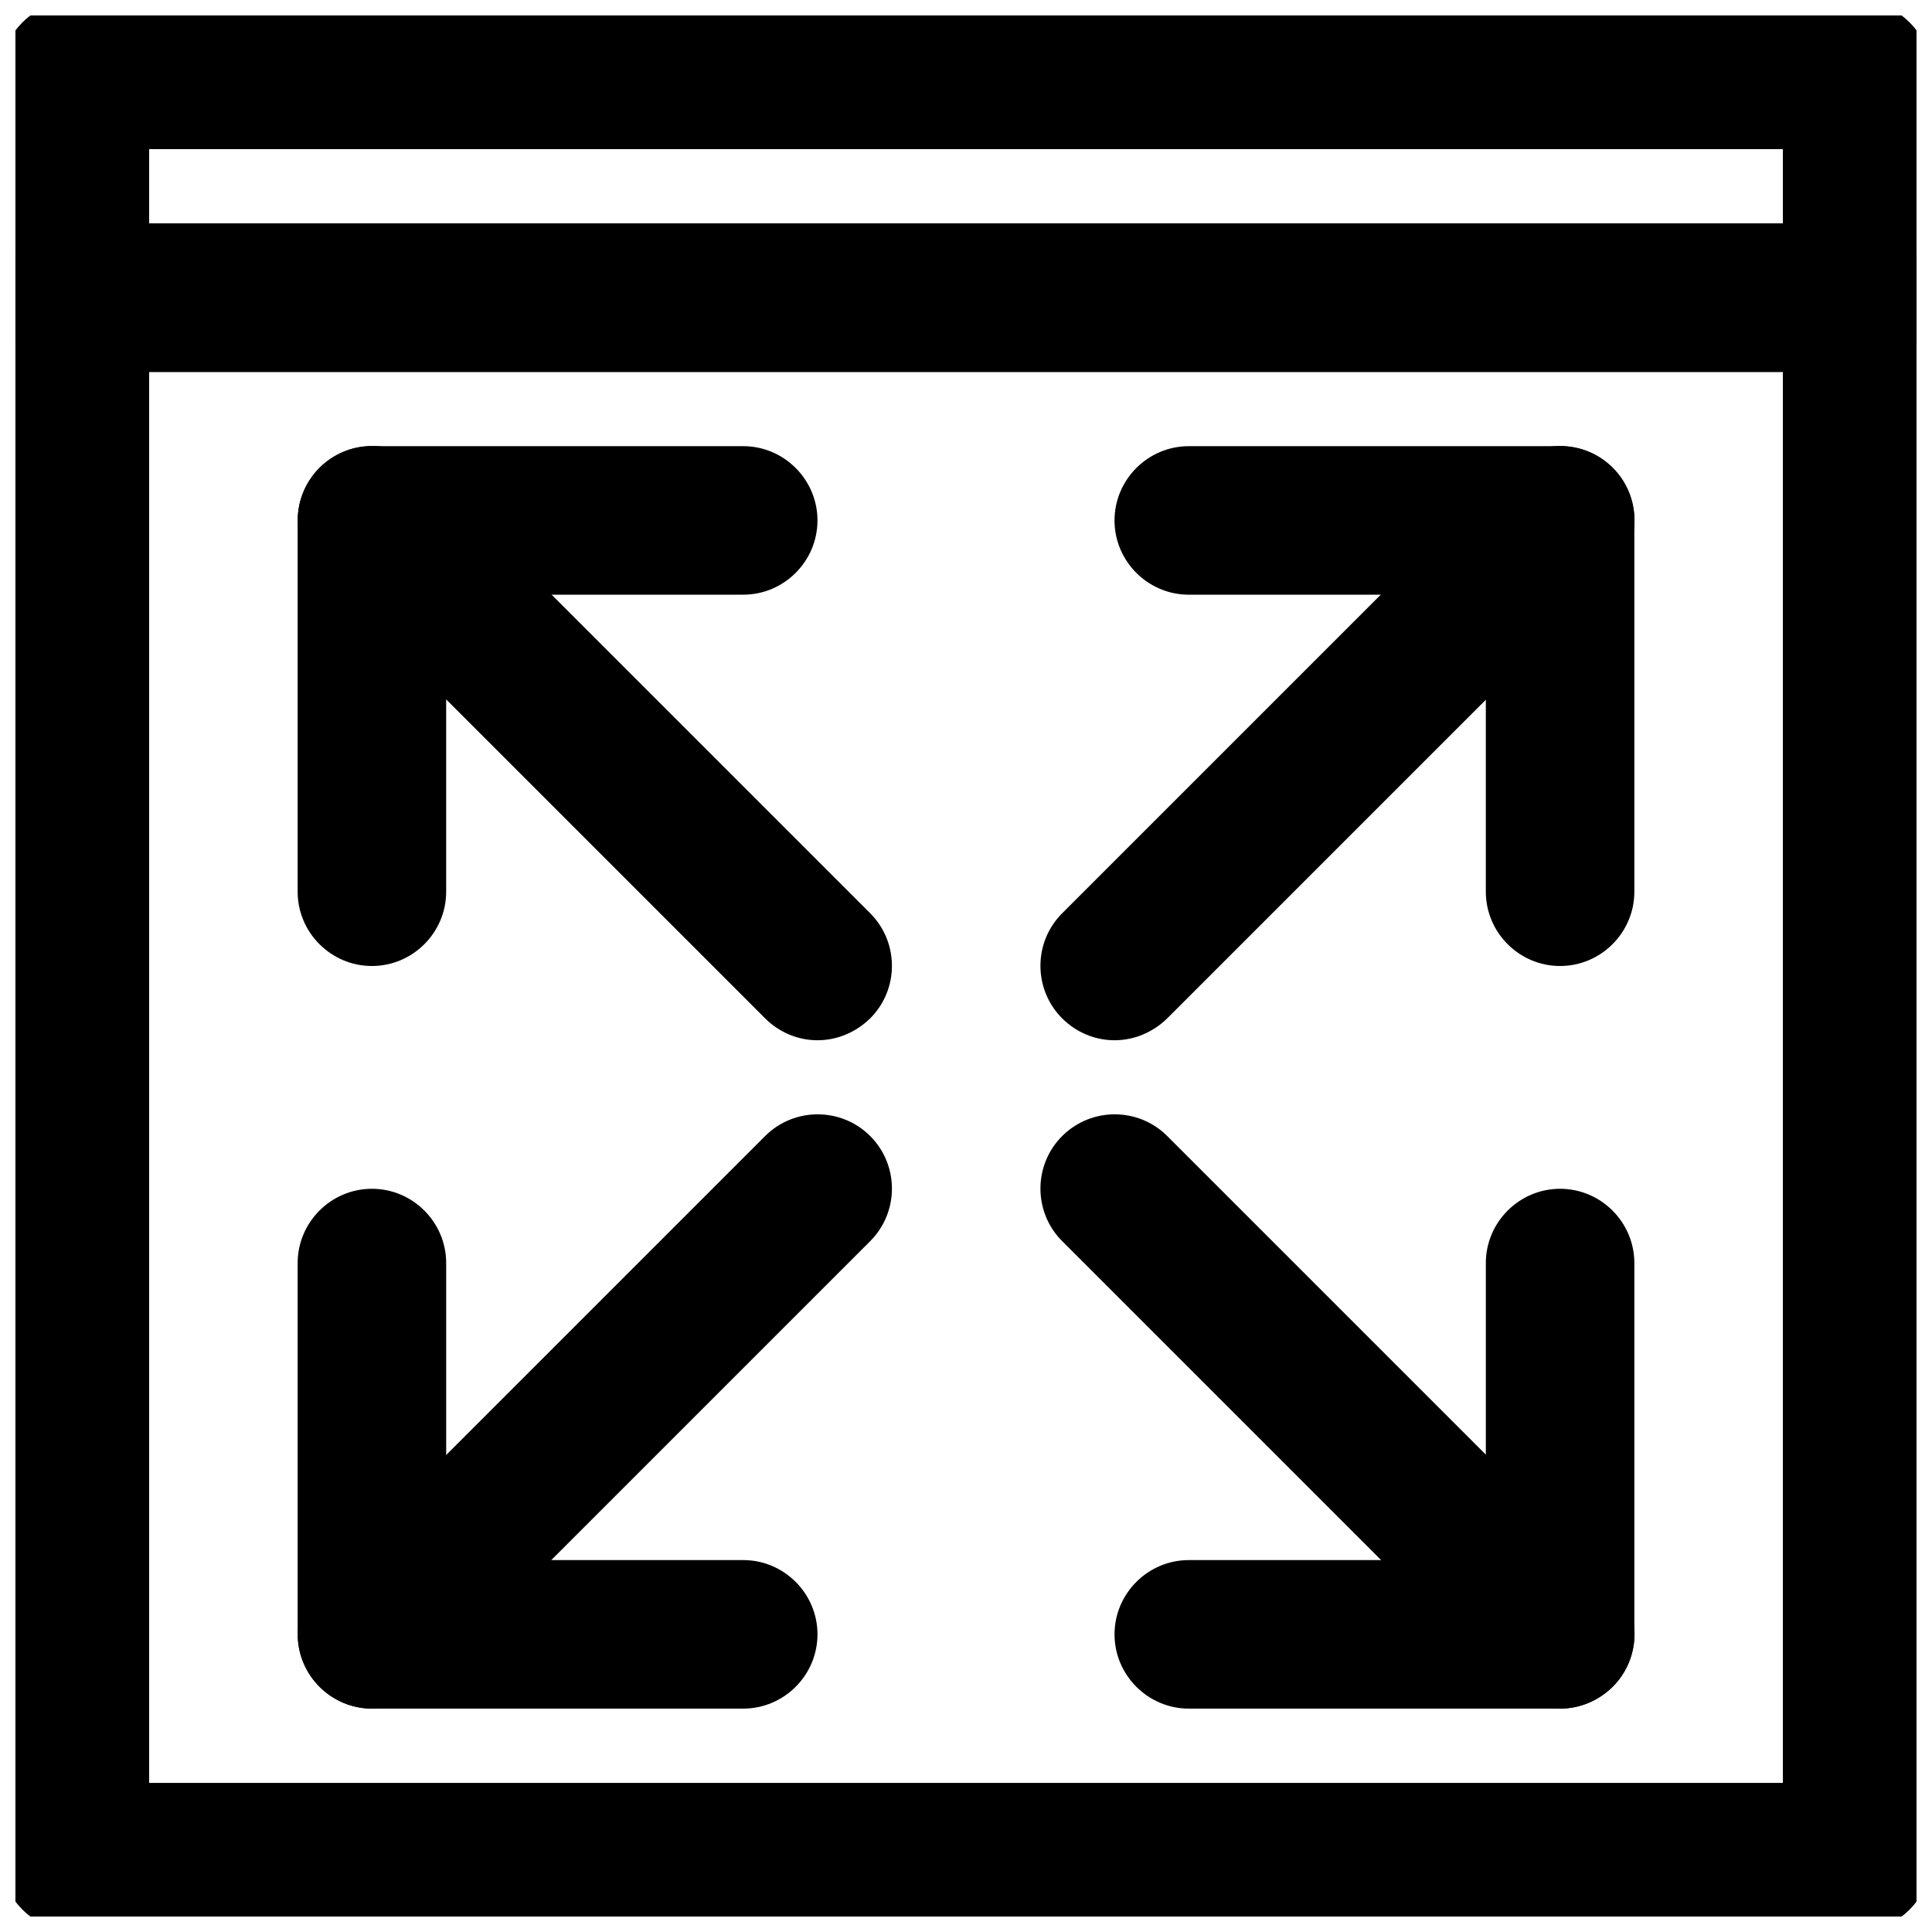
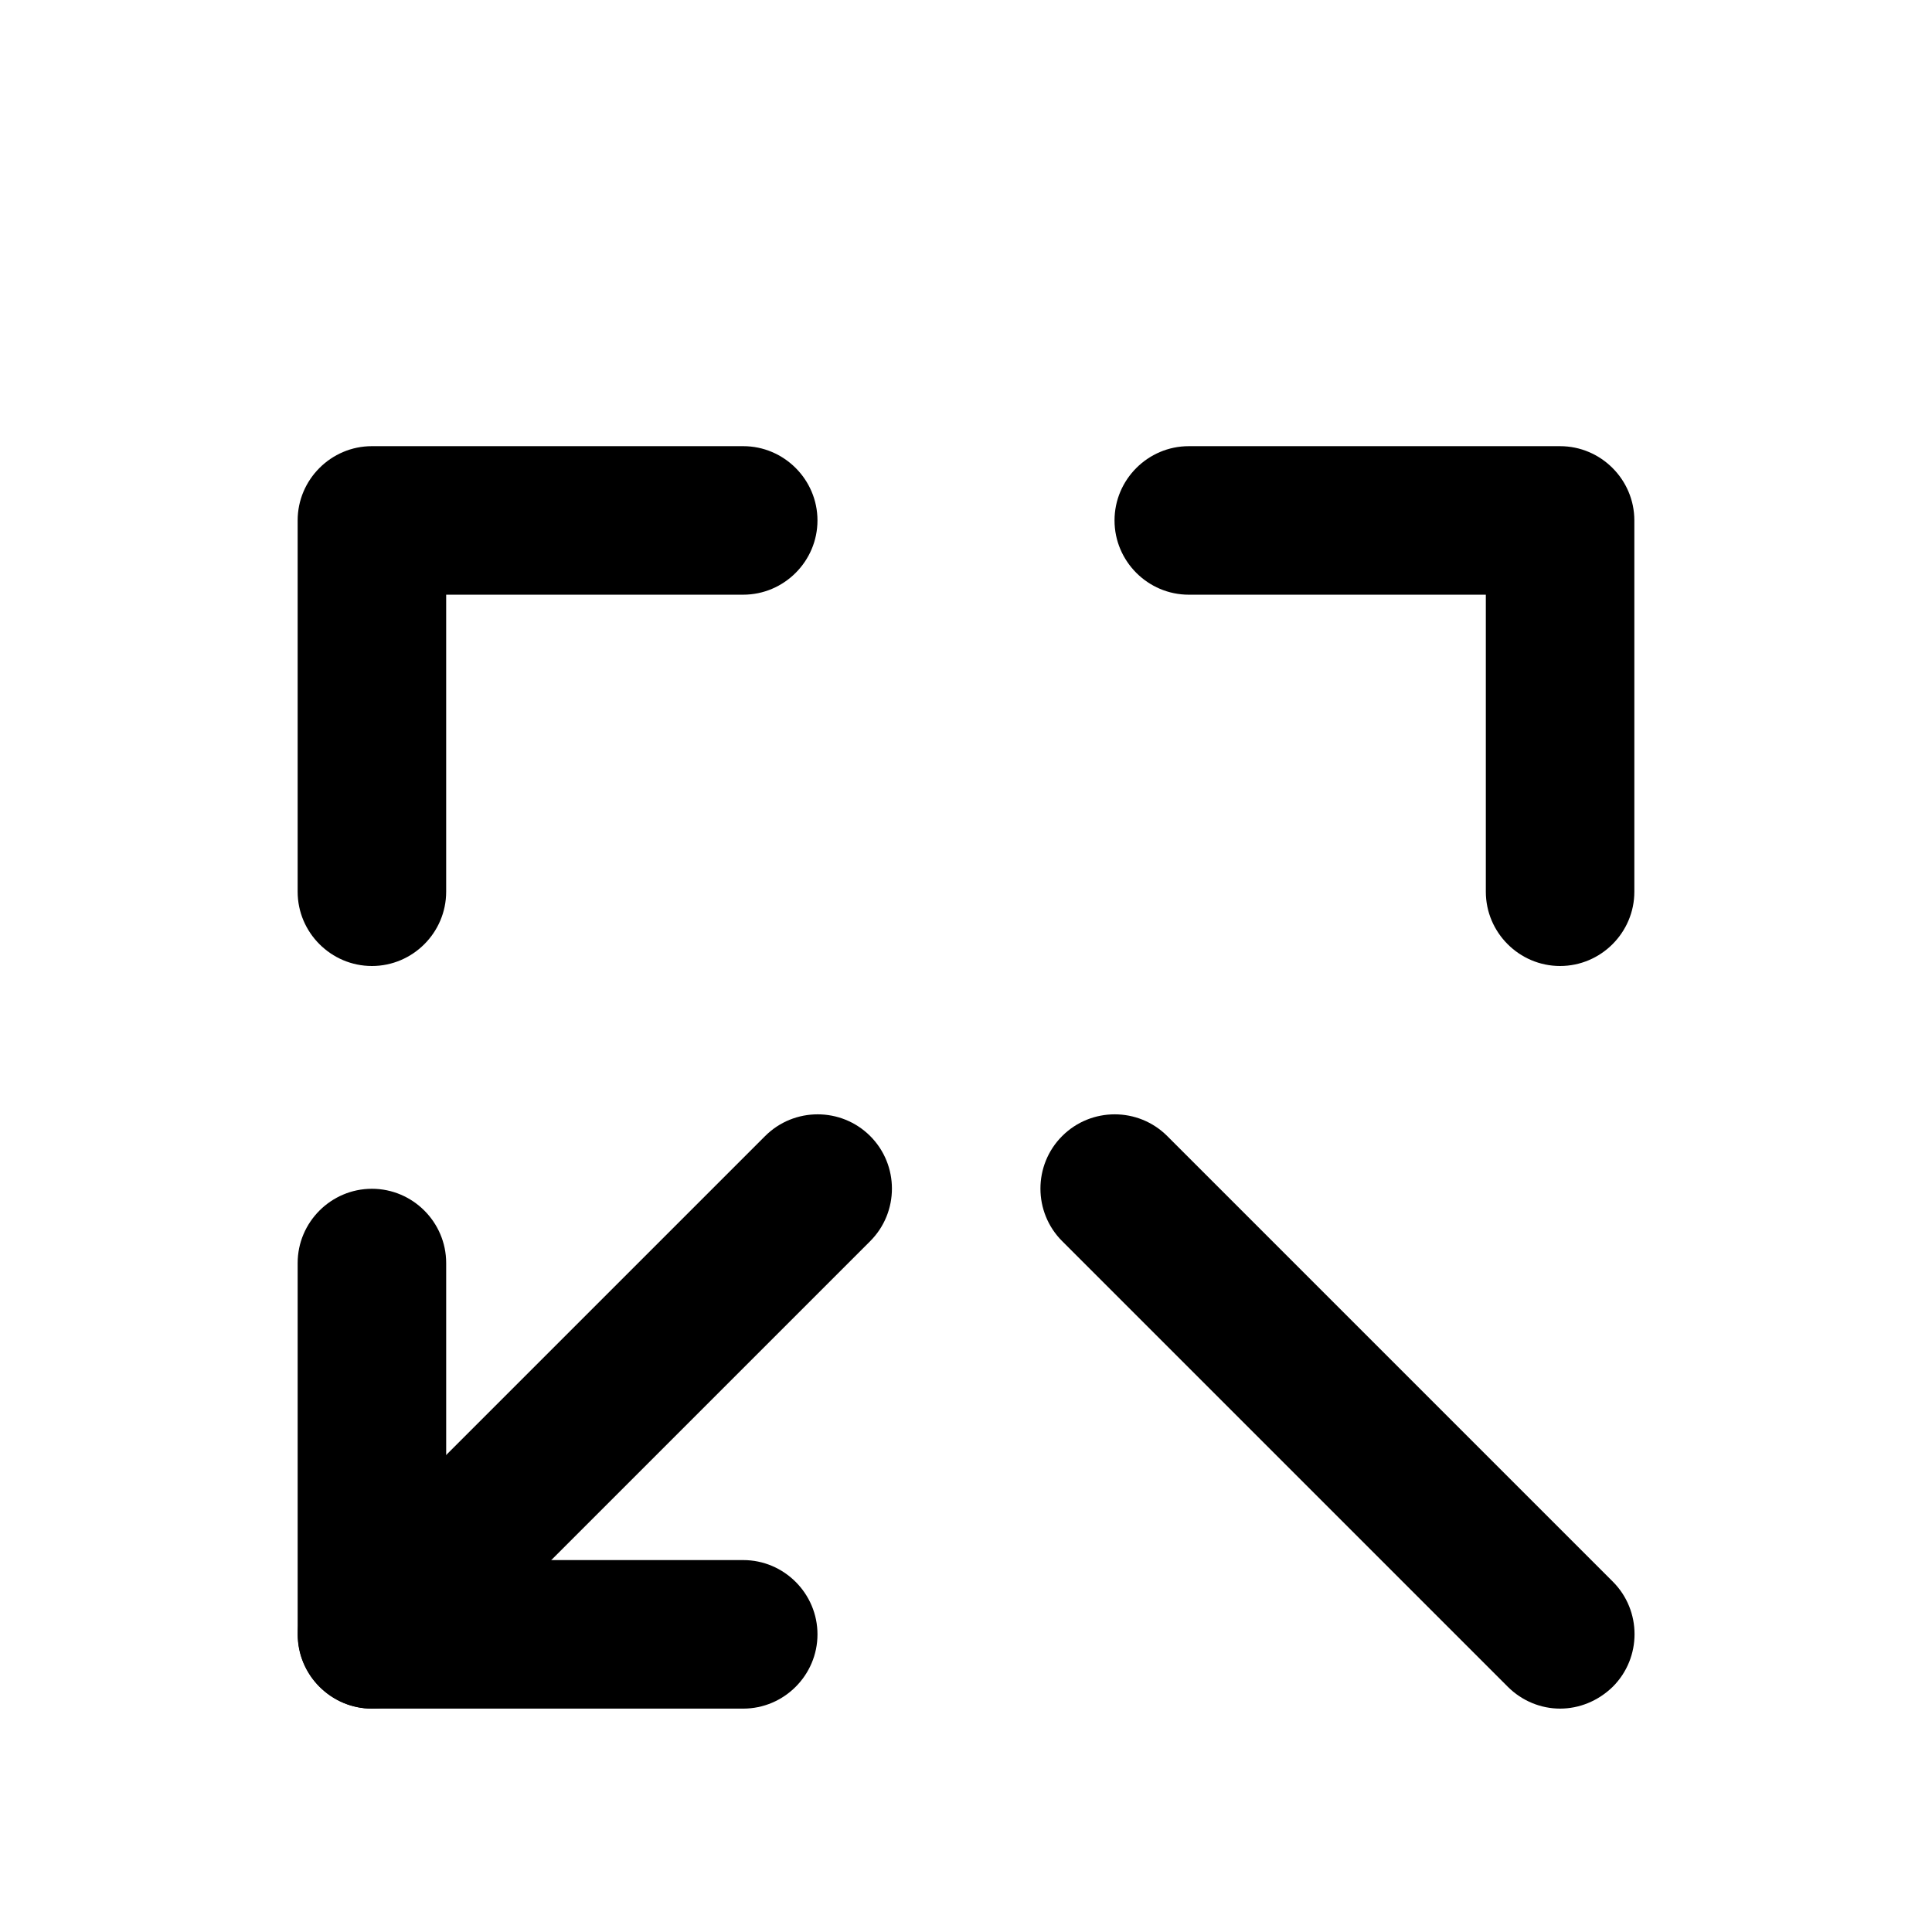
<svg xmlns="http://www.w3.org/2000/svg" width="800px" height="800px" version="1.1" viewBox="144 144 512 512">
  <defs>
    <clipPath id="b">
      <path d="m148.09 203h503.81v448.9h-503.81z" />
    </clipPath>
    <clipPath id="a">
-       <path d="m148.09 148.09h503.81v94.906h-503.81z" />
-     </clipPath>
+       </clipPath>
  </defs>
  <g clip-path="url(#b)">
-     <path d="m636.16 655.84h-472.32c-10.824 0-19.68-8.855-19.68-19.68v-413.28c0-10.824 8.855-19.68 19.68-19.68h472.32c10.824 0 19.68 8.855 19.68 19.68v413.28c0.004 10.824-8.852 19.68-19.676 19.68zm-452.64-39.359h432.96v-373.92h-432.96z" />
-   </g>
+     </g>
  <g clip-path="url(#a)">
    <path d="m636.16 242.56h-472.32c-10.82 0-19.68-8.855-19.68-19.68v-59.043c0-10.82 8.859-19.68 19.68-19.68h472.32c10.824 0 19.68 8.855 19.68 19.68v59.039c0.004 10.828-8.852 19.684-19.676 19.684zm-452.64-39.359h432.96v-19.68h-432.96z" />
  </g>
  <path d="m340.96 596.8h-98.398c-10.824 0-19.68-8.855-19.68-19.68v-98.402c0-10.824 8.855-19.68 19.68-19.68 10.824 0 19.68 8.855 19.68 19.68v78.719h78.719c10.824 0 19.68 8.855 19.68 19.68 0 10.824-8.855 19.684-19.68 19.684z" />
  <path d="m242.56 400c-10.824 0-19.68-8.855-19.68-19.68v-98.402c0-10.824 8.855-19.68 19.68-19.68h98.398c10.824 0 19.68 8.855 19.68 19.68s-8.855 19.68-19.68 19.68h-78.719v78.719c0 10.824-8.855 19.684-19.68 19.684z" />
  <path d="m242.56 596.8c-5.019 0-10.035-1.969-13.875-5.805-7.676-7.676-7.676-20.172 0-27.848l118.08-118.08c7.676-7.676 20.172-7.676 27.848 0 7.676 7.676 7.676 20.172 0 27.848l-118.08 118.08c-3.938 3.836-8.953 5.805-13.973 5.805z" />
-   <path d="m360.64 419.68c-5.019 0-10.035-1.969-13.875-5.805l-118.08-118.08c-7.676-7.676-7.676-20.172 0-27.848 7.676-7.676 20.172-7.676 27.848 0l118.08 118.08c7.676 7.676 7.676 20.172 0 27.848-3.934 3.836-8.953 5.805-13.973 5.805z" />
-   <path d="m557.44 596.8h-98.398c-10.824 0-19.68-8.855-19.68-19.68 0-10.824 8.855-19.68 19.68-19.68h78.719v-78.719c0-10.824 8.855-19.68 19.68-19.68s19.68 8.855 19.68 19.68v98.398c0 10.82-8.855 19.68-19.68 19.68z" />
  <path d="m557.44 400c-10.824 0-19.68-8.855-19.68-19.68v-78.719h-78.719c-10.824 0-19.68-8.855-19.68-19.68s8.855-19.68 19.68-19.68h98.398c10.824 0 19.68 8.855 19.68 19.68v98.398c0 10.82-8.855 19.68-19.68 19.68z" />
  <path d="m557.44 596.8c-5.019 0-10.035-1.969-13.875-5.805l-118.08-118.08c-7.676-7.676-7.676-20.172 0-27.848 7.676-7.676 20.172-7.676 27.848 0l118.08 118.08c7.676 7.676 7.676 20.172 0 27.848-3.934 3.836-8.953 5.805-13.973 5.805z" />
-   <path d="m439.36 419.68c-5.019 0-10.035-1.969-13.875-5.805-7.676-7.676-7.676-20.172 0-27.848l118.08-118.08c7.676-7.676 20.172-7.676 27.848 0 7.676 7.676 7.676 20.172 0 27.848l-118.08 118.08c-3.938 3.836-8.953 5.805-13.973 5.805z" />
</svg>